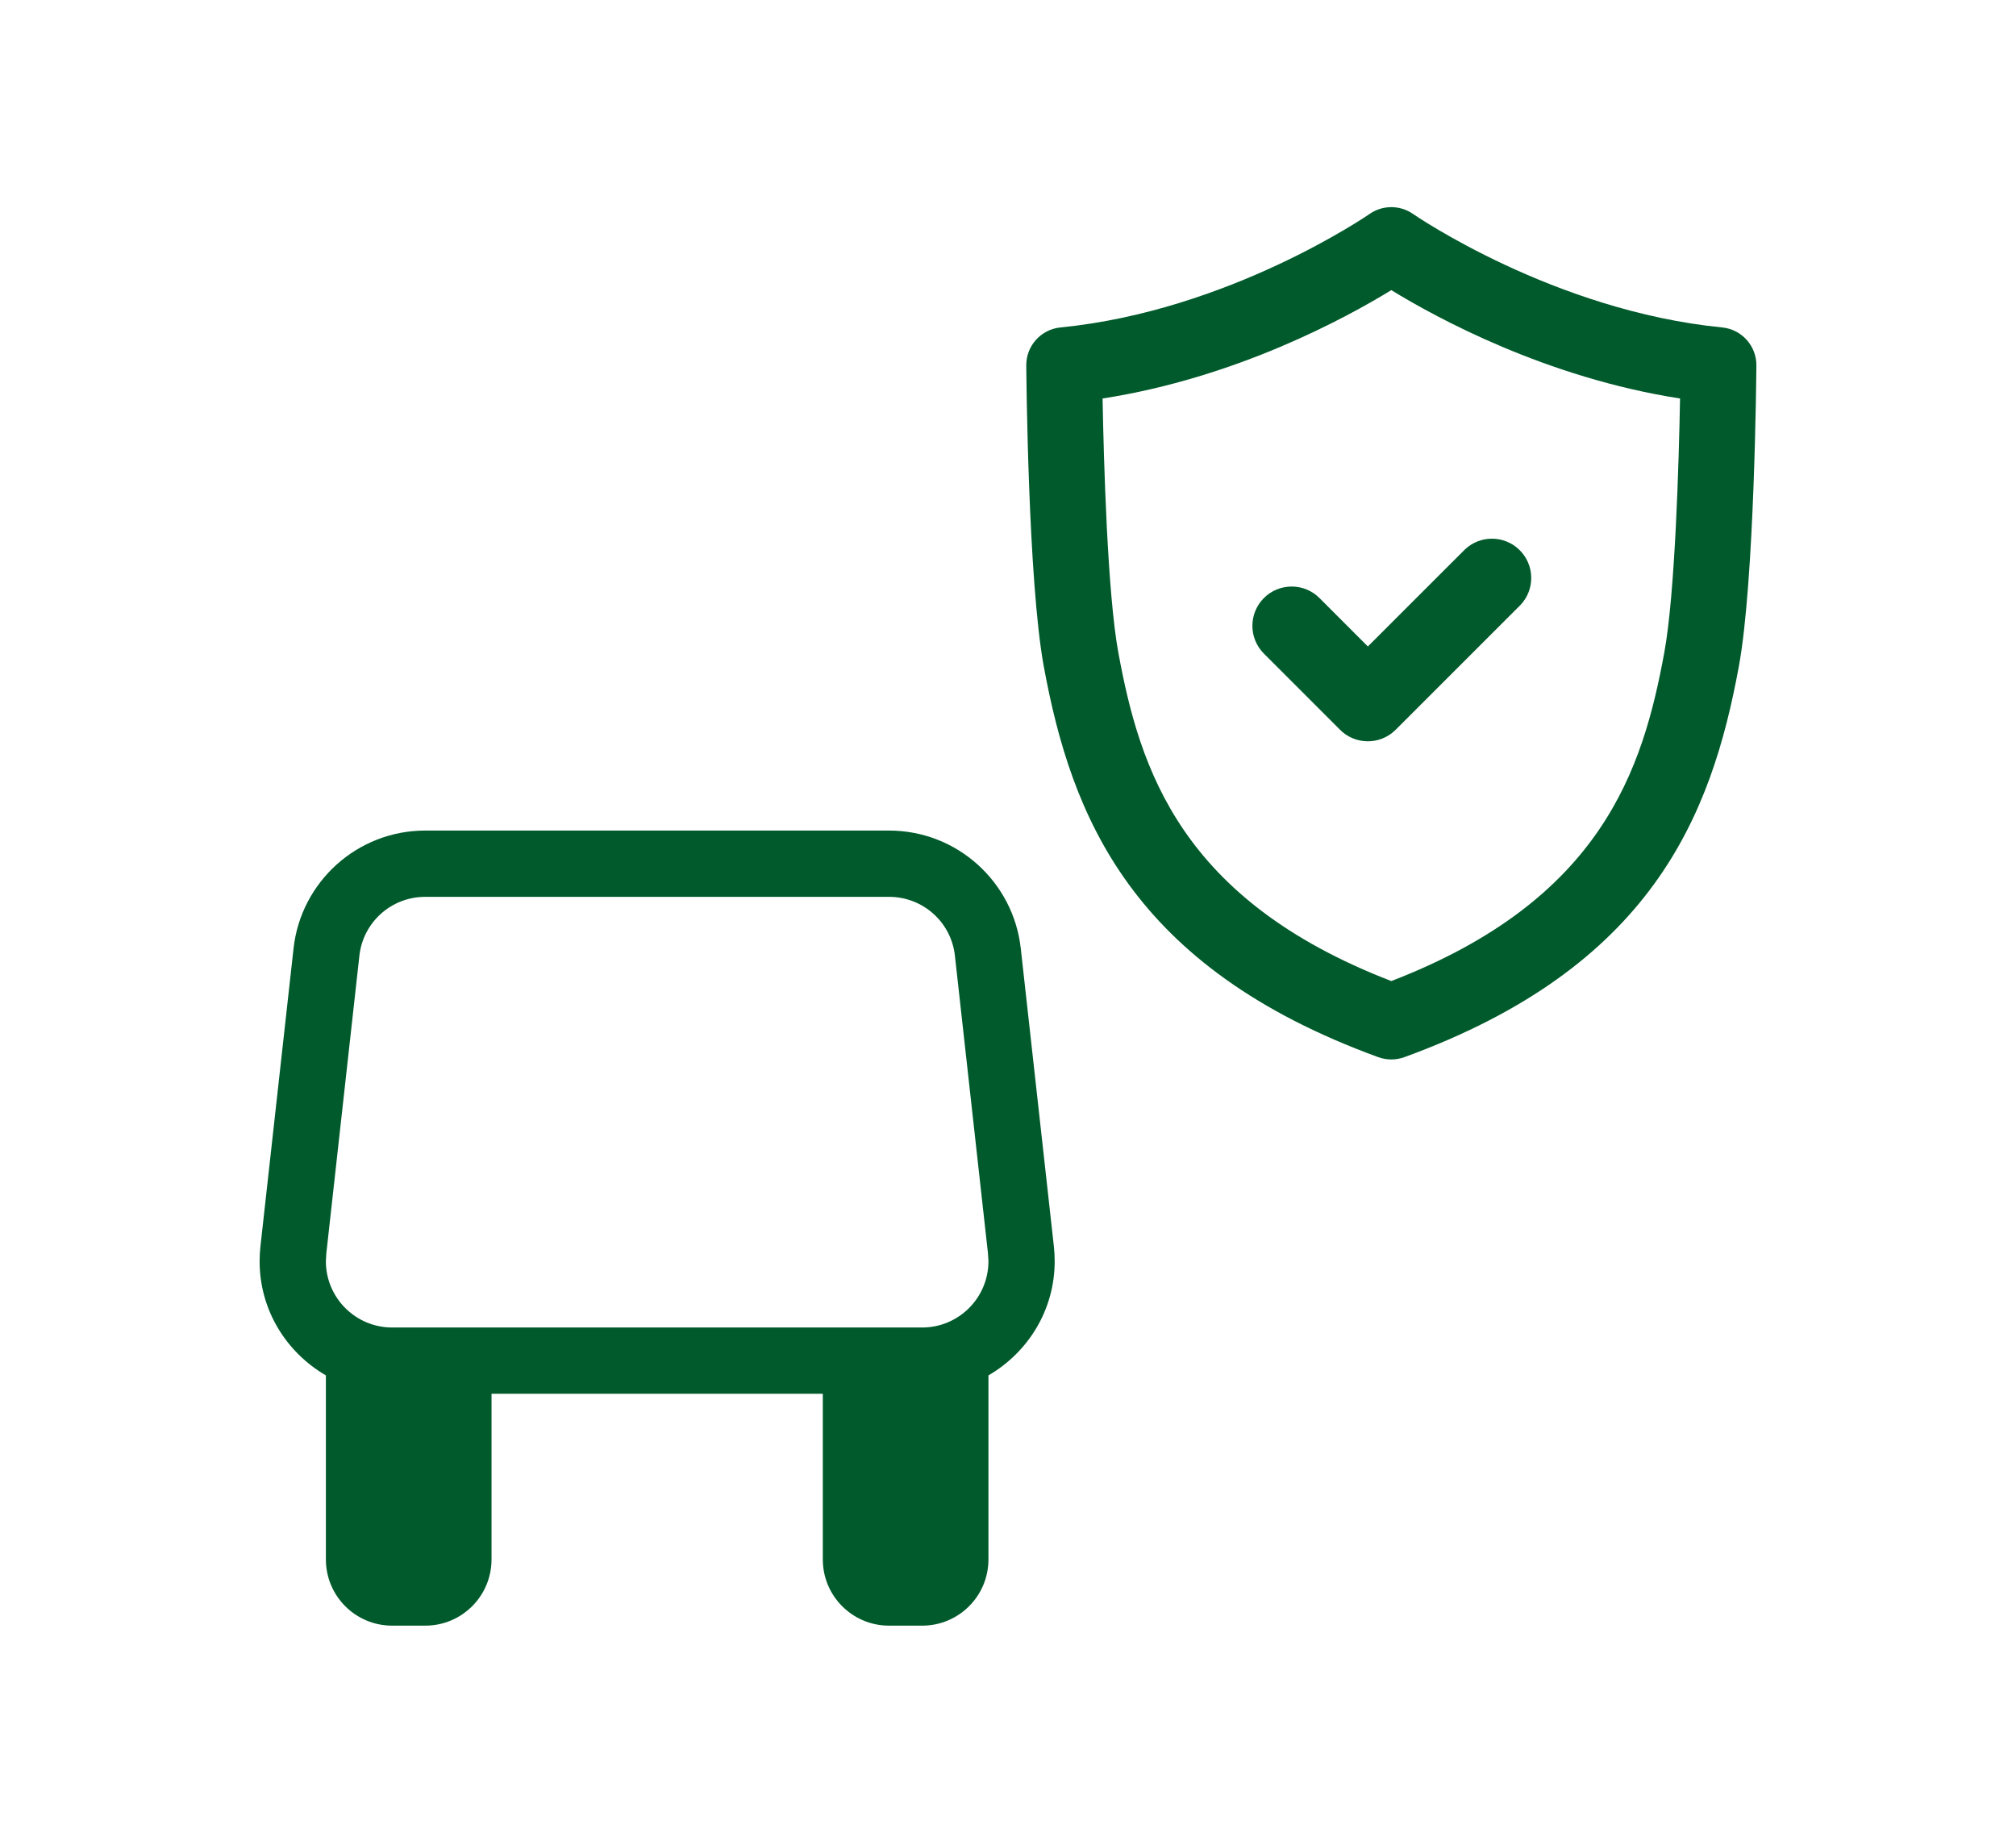
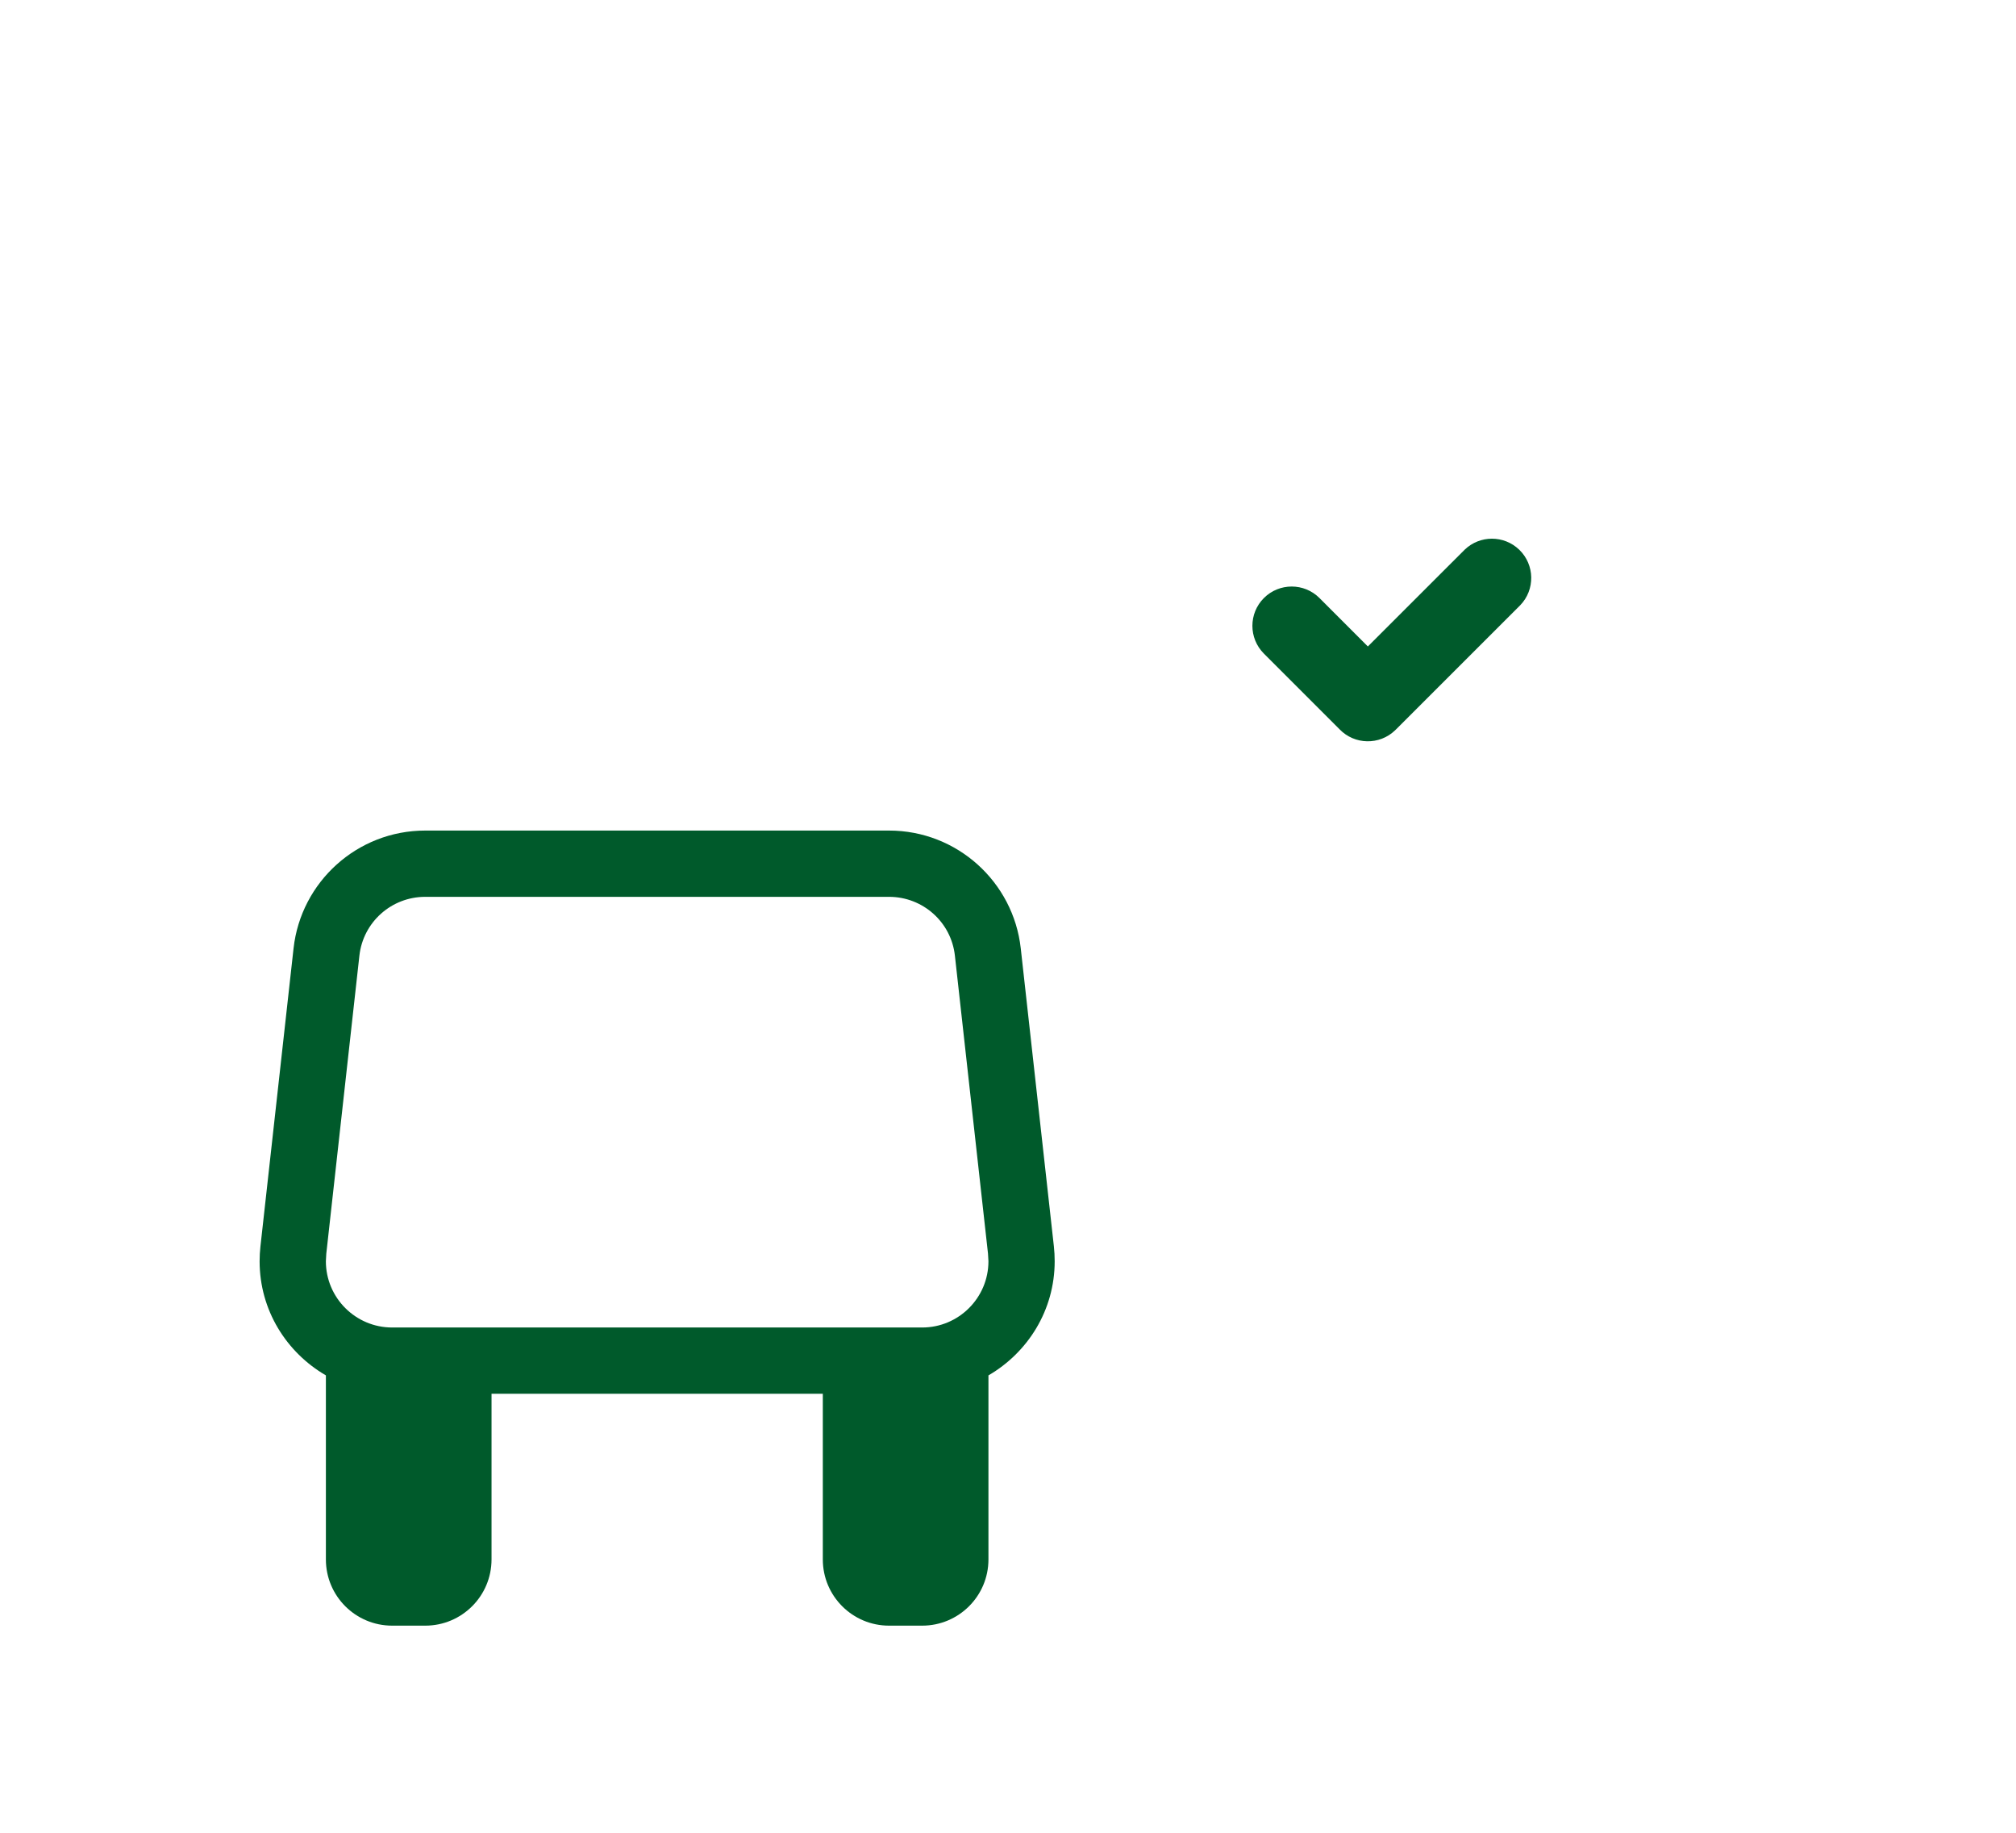
<svg xmlns="http://www.w3.org/2000/svg" version="1.1" id="Calque_1" x="0px" y="0px" width="220px" height="200px" viewBox="0 0 220 200" style="enable-background:new 0 0 220 200;" xml:space="preserve">
  <style type="text/css">
	.st0{fill:#005A2B;}
</style>
  <g>
    <path class="st0" d="M111.391,103.478c-0.805-7.225-6.933-12.844-14.373-12.844H46.406   c-7.438,0-13.565,5.618-14.37,12.844l-3.615,32.536c-0.058,0.535-0.09,1.072-0.09,1.619   c0,5.342,2.927,9.952,7.232,12.454v20.082c0,3.996,3.236,7.228,7.232,7.228h3.612   c3.993,0,7.232-3.233,7.232-7.228v-18.076h36.152v18.076c0,3.996,3.236,7.228,7.228,7.228h3.615   c3.993,0,7.232-3.233,7.232-7.228V150.088c4.301-2.502,7.228-7.112,7.228-12.454   c0-0.547-0.029-1.085-0.087-1.619L111.391,103.478z M100.633,144.862H42.794   c-3.989,0-7.232-3.242-7.232-7.229l0.045-0.821l3.613-32.532c0.409-3.658,3.5-6.414,7.186-6.414   h50.612c3.69,0,6.781,2.756,7.186,6.411l3.613,32.523l0.048,0.834   C107.865,141.62,104.623,144.862,100.633,144.862z" />
    <g>
      <g>
-         <path class="st0" d="M151.83,115.612c-0.48,0-0.957-0.084-1.416-0.249     c-26.998-9.831-33.501-26.302-36.509-42.64c-1.713-9.307-1.904-31.887-1.911-32.842     c-0.016-2.14,1.602-3.939,3.731-4.149c18.377-1.811,33.584-12.28,33.735-12.385     c1.423-0.991,3.318-0.991,4.738,0c0.151,0.105,15.361,10.574,33.737,12.385     c2.133,0.211,3.749,2.01,3.735,4.149c-0.011,0.956-0.2,23.535-1.915,32.844     c-3.004,16.336-9.508,32.807-36.509,42.638C152.787,115.527,152.309,115.612,151.83,115.612z      M120.321,43.485c0.126,6.799,0.527,21.251,1.722,27.741c2.34,12.708,6.783,26.959,29.787,35.831     c23.006-8.872,27.447-23.122,29.787-35.831c1.195-6.491,1.595-20.942,1.722-27.741     c-14.609-2.266-26.597-8.814-31.509-11.825C146.918,34.671,134.93,41.219,120.321,43.485z" />
-       </g>
+         </g>
      <path class="st0" d="M165.782,59.98c-1.66-1.595-4.283-1.595-5.943,0L149.27,70.545l-5.279-5.284    c-1.674-1.675-4.389-1.676-6.064-0.002c-1.675,1.674-1.676,4.389-0.002,6.064l8.252,8.254    c1.641,1.707,4.355,1.761,6.062,0.121c0-0,0.001-0,0.001-0.001    c0.042-0.039,0.081-0.079,0.122-0.12l13.534-13.529c1.645-1.702,1.597-4.416-0.105-6.06    C165.788,59.986,165.785,59.983,165.782,59.98z" />
    </g>
  </g>
</svg>